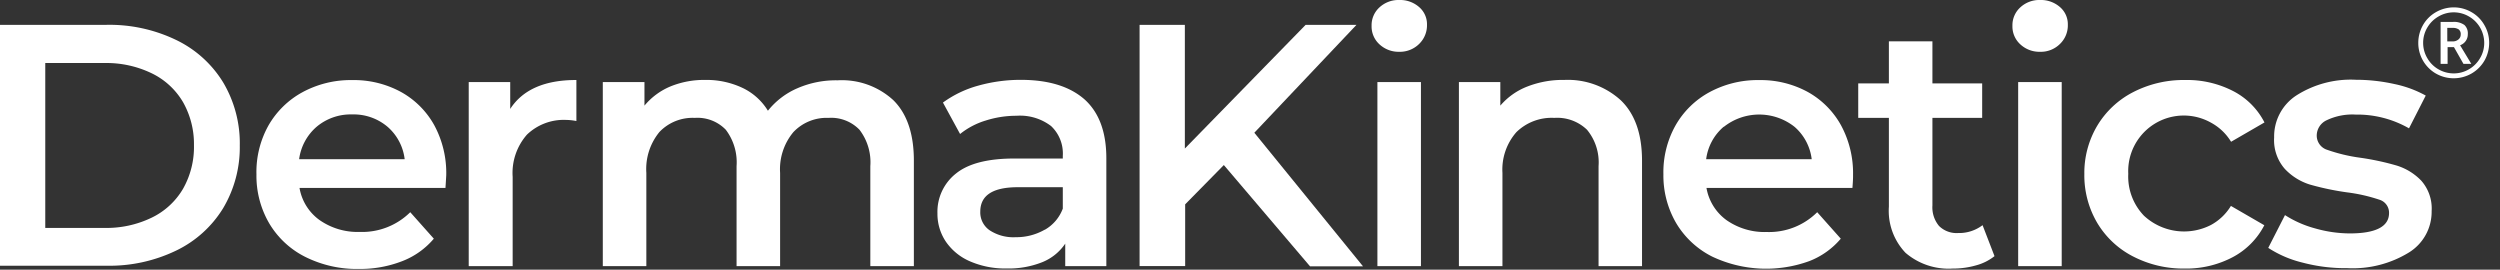
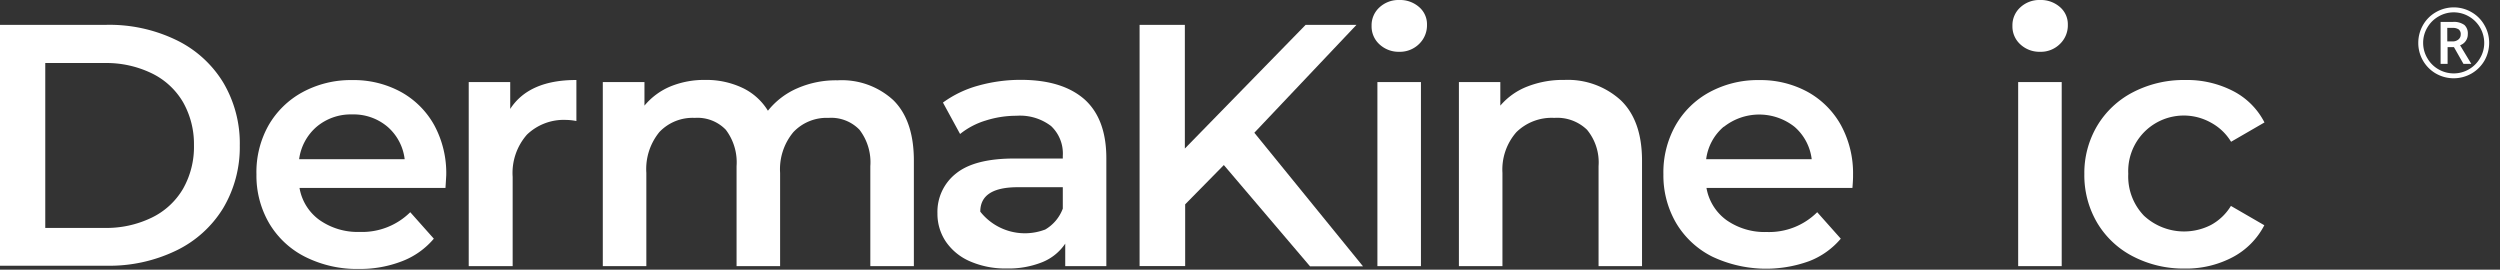
<svg xmlns="http://www.w3.org/2000/svg" xmlns:xlink="http://www.w3.org/1999/xlink" width="324.46" height="35" viewBox="0 0 324.46 35">
  <rect x="0" y="0" width="324.46" height="35" fill="#333333" stroke="none" />
  <defs>
    <symbol id="Logo" data-name="Logo" viewBox="0 0 316.72 34.17">
      <path d="M0,3.16H13.56a19.52,19.52,0,0,1,8.82,1.91,14.23,14.23,0,0,1,6,5.39,15.15,15.15,0,0,1,2.13,8.05,15.15,15.15,0,0,1-2.13,8,14.23,14.23,0,0,1-6,5.39,19.52,19.52,0,0,1-8.82,1.91H0ZM13.29,29a13.2,13.2,0,0,0,6-1.3,9.3,9.3,0,0,0,4-3.68,10.81,10.81,0,0,0,1.39-5.55A10.81,10.81,0,0,0,23.29,13a9.3,9.3,0,0,0-4-3.68,13.2,13.2,0,0,0-6-1.3H5.76V29Z" fill="#fff" />
      <path d="M56.68,23.91H38.11A6.33,6.33,0,0,0,40.66,28a8.45,8.45,0,0,0,5.11,1.51A8.7,8.7,0,0,0,52.2,27l3,3.37a9.94,9.94,0,0,1-4,2.85,14.73,14.73,0,0,1-5.5,1,14.68,14.68,0,0,1-6.87-1.54,11.12,11.12,0,0,1-4.58-4.27,12,12,0,0,1-1.62-6.21A12.14,12.14,0,0,1,34.14,16a11.1,11.1,0,0,1,4.37-4.28,12.87,12.87,0,0,1,6.29-1.53A12.52,12.52,0,0,1,51,11.69a10.82,10.82,0,0,1,4.26,4.25,12.79,12.79,0,0,1,1.52,6.34C56.76,22.66,56.73,23.2,56.68,23.91ZM40.3,16.12a6.59,6.59,0,0,0-2.24,4.14H51.49a6.46,6.46,0,0,0-2.17-4.12,6.66,6.66,0,0,0-4.52-1.58A6.73,6.73,0,0,0,40.3,16.12Z" fill="#fff" />
      <path d="M73.34,10.18V15.4a7,7,0,0,0-1.29-.14,6.75,6.75,0,0,0-5,1.87,7.38,7.38,0,0,0-1.82,5.37V33.86H59.64V10.44h5.28v3.42Q67.31,10.17,73.34,10.18Z" fill="#fff" />
      <path d="M113.66,12.74c1.74,1.71,2.62,4.28,2.62,7.7V33.86h-5.54V21.14a6.79,6.79,0,0,0-1.38-4.63A5,5,0,0,0,105.42,15a5.81,5.81,0,0,0-4.48,1.82A7.37,7.37,0,0,0,99.26,22V33.86H93.72V21.14a6.85,6.85,0,0,0-1.37-4.63A5,5,0,0,0,88.4,15a5.82,5.82,0,0,0-4.49,1.79A7.42,7.42,0,0,0,82.24,22V33.86H76.7V10.44H82v3A8.61,8.61,0,0,1,85.3,11a11.32,11.32,0,0,1,4.43-.83,10.74,10.74,0,0,1,4.72,1,7.62,7.62,0,0,1,3.26,2.92,9.7,9.7,0,0,1,3.77-2.87,12.25,12.25,0,0,1,5.09-1A9.67,9.67,0,0,1,113.66,12.74Z" fill="#fff" />
-       <path d="M138,12.65c1.84,1.66,2.77,4.15,2.77,7.48V33.86h-5.23V31a6.41,6.41,0,0,1-2.9,2.35,11.5,11.5,0,0,1-4.55.81,11.21,11.21,0,0,1-4.65-.9,7.13,7.13,0,0,1-3.08-2.5,6.32,6.32,0,0,1-1.08-3.62,6.2,6.2,0,0,1,2.37-5.07q2.37-1.91,7.46-1.9h6.12v-.35a4.79,4.79,0,0,0-1.49-3.78,6.51,6.51,0,0,0-4.41-1.31,12.83,12.83,0,0,0-3.92.61,9.65,9.65,0,0,0-3.25,1.71l-2.18-4a13.82,13.82,0,0,1,4.48-2.15,20,20,0,0,1,5.54-.74C133.46,10.18,136.12,11,138,12.65Zm-5.05,16.58a5.16,5.16,0,0,0,2.28-2.69V23.82h-5.72q-4.78,0-4.78,3.11a2.76,2.76,0,0,0,1.19,2.37,5.51,5.51,0,0,0,3.33.88A7.23,7.23,0,0,0,132.92,29.23Z" fill="#fff" />
+       <path d="M138,12.65c1.84,1.66,2.77,4.15,2.77,7.48V33.86h-5.23V31a6.41,6.41,0,0,1-2.9,2.35,11.5,11.5,0,0,1-4.55.81,11.21,11.21,0,0,1-4.65-.9,7.13,7.13,0,0,1-3.08-2.5,6.32,6.32,0,0,1-1.08-3.62,6.2,6.2,0,0,1,2.37-5.07q2.37-1.91,7.46-1.9h6.12v-.35a4.79,4.79,0,0,0-1.49-3.78,6.51,6.51,0,0,0-4.41-1.31,12.83,12.83,0,0,0-3.92.61,9.65,9.65,0,0,0-3.25,1.71l-2.18-4a13.82,13.82,0,0,1,4.48-2.15,20,20,0,0,1,5.54-.74C133.46,10.18,136.12,11,138,12.65Zm-5.05,16.58a5.16,5.16,0,0,0,2.28-2.69V23.82h-5.72q-4.78,0-4.78,3.11A7.23,7.23,0,0,0,132.92,29.23Z" fill="#fff" />
      <path d="M155.72,21l-4.92,5v7.85H145V3.16h5.76V18.9L166.13,3.16h6.47l-13,13.73,13.83,17h-6.74Z" fill="#fff" />
      <path d="M175.52,5.64a3.07,3.07,0,0,1-1-2.35,3.07,3.07,0,0,1,1-2.35A3.57,3.57,0,0,1,178.05,0a3.67,3.67,0,0,1,2.52.9,2.88,2.88,0,0,1,1,2.26,3.3,3.3,0,0,1-1,2.43,3.48,3.48,0,0,1-2.55,1A3.57,3.57,0,0,1,175.52,5.64Zm-.26,4.8h5.54V33.86h-5.54Z" fill="#fff" />
      <path d="M206.23,12.76q2.7,2.6,2.7,7.68V33.86H203.4V21.14a6.52,6.52,0,0,0-1.47-4.63A5.45,5.45,0,0,0,197.77,15a6.4,6.4,0,0,0-4.83,1.82A7.21,7.21,0,0,0,191.17,22V33.86h-5.54V10.44h5.27v3A8.59,8.59,0,0,1,194.36,11a12.41,12.41,0,0,1,4.69-.83A10,10,0,0,1,206.23,12.76Z" fill="#fff" />
      <path d="M235.7,23.91H217.13a6.41,6.41,0,0,0,2.55,4.1,8.46,8.46,0,0,0,5.12,1.51A8.67,8.67,0,0,0,231.22,27l3,3.37a9.94,9.94,0,0,1-4,2.85,16.06,16.06,0,0,1-12.36-.57,11.15,11.15,0,0,1-4.59-4.27,12,12,0,0,1-1.62-6.21A12.15,12.15,0,0,1,213.17,16a11,11,0,0,1,4.36-4.28,12.87,12.87,0,0,1,6.29-1.53A12.53,12.53,0,0,1,230,11.69a10.86,10.86,0,0,1,4.25,4.25,12.8,12.8,0,0,1,1.53,6.34C235.79,22.66,235.76,23.2,235.7,23.91Zm-16.37-7.79a6.49,6.49,0,0,0-2.24,4.14h13.43a6.48,6.48,0,0,0-2.18-4.12,7.25,7.25,0,0,0-9,0Z" fill="#fff" />
-       <path d="M253.78,32.59a6.44,6.44,0,0,1-2.37,1.18,10.51,10.51,0,0,1-2.95.4,8.41,8.41,0,0,1-6-2,7.74,7.74,0,0,1-2.12-5.88V15h-3.9V10.61h3.9V5.26h5.54v5.35h6.33V15h-6.33V26.14a3.69,3.69,0,0,0,.84,2.61,3.17,3.17,0,0,0,2.44.9,4.92,4.92,0,0,0,3.1-1Z" fill="#fff" />
      <path d="M257.06,5.64a3.07,3.07,0,0,1-1-2.35,3.07,3.07,0,0,1,1-2.35A3.56,3.56,0,0,1,259.58,0a3.68,3.68,0,0,1,2.53.9,2.88,2.88,0,0,1,1,2.26,3.27,3.27,0,0,1-1,2.43,3.45,3.45,0,0,1-2.55,1A3.56,3.56,0,0,1,257.06,5.64Zm-.27,4.8h5.54V33.86h-5.54Z" fill="#fff" />
      <path d="M271.41,32.63a11.32,11.32,0,0,1-4.56-4.27,11.9,11.9,0,0,1-1.64-6.21A11.75,11.75,0,0,1,266.85,16a11.37,11.37,0,0,1,4.54-4.26A14,14,0,0,1,278,10.18a12.78,12.78,0,0,1,6.13,1.4,9.2,9.2,0,0,1,4,4l-4.25,2.46a6.72,6.72,0,0,0-2.55-2.43,7.07,7.07,0,0,0-10.53,6.51,7.18,7.18,0,0,0,2,5.33,7.5,7.5,0,0,0,8.51,1.18,6.72,6.72,0,0,0,2.55-2.43l4.25,2.46a9.55,9.55,0,0,1-4,4.05A12.62,12.62,0,0,1,278,34.17,13.92,13.92,0,0,1,271.41,32.63Z" fill="#fff" />
-       <path d="M293,33.42a14.08,14.08,0,0,1-4.39-1.88l2.13-4.17a13.64,13.64,0,0,0,3.83,1.69,16.22,16.22,0,0,0,4.41.64c3.31,0,5-.87,5-2.59a1.73,1.73,0,0,0-1.26-1.71,21.07,21.07,0,0,0-4.05-.92,34.5,34.5,0,0,1-4.77-1,7.36,7.36,0,0,1-3.19-2,5.54,5.54,0,0,1-1.35-4,6.22,6.22,0,0,1,2.82-5.33,12.87,12.87,0,0,1,7.59-2,22.52,22.52,0,0,1,4.88.54,14.14,14.14,0,0,1,4,1.47l-2.13,4.17a13.22,13.22,0,0,0-6.78-1.75,7.59,7.59,0,0,0-3.7.72,2.16,2.16,0,0,0-1.26,1.91,1.9,1.9,0,0,0,1.35,1.86,21.25,21.25,0,0,0,4.19,1,33.61,33.61,0,0,1,4.65,1,7.34,7.34,0,0,1,3.12,1.93,5.35,5.35,0,0,1,1.31,3.86,6.08,6.08,0,0,1-2.88,5.26,13.66,13.66,0,0,1-7.84,2A21.28,21.28,0,0,1,293,33.42Z" fill="#fff" />
      <path d="M307.7,5.46a4.56,4.56,0,0,1,.59-2.25,4.38,4.38,0,0,1,1.65-1.66,4.52,4.52,0,0,1,2.27-.61,4.46,4.46,0,0,1,2.25.6,4.36,4.36,0,0,1,1.65,1.65,4.42,4.42,0,0,1,.61,2.27,4.6,4.6,0,0,1-.58,2.22,4.5,4.5,0,0,1-1.64,1.66,4.56,4.56,0,0,1-4.59,0,4.49,4.49,0,0,1-2.21-3.88Zm.62,0a3.8,3.8,0,0,0,.53,1.94,3.8,3.8,0,0,0,1.42,1.42,3.89,3.89,0,0,0,1.94.52,3.83,3.83,0,0,0,1.93-.52,3.87,3.87,0,0,0,1.42-1.42,3.75,3.75,0,0,0,.53-1.94,3.88,3.88,0,0,0-1.94-3.36,3.82,3.82,0,0,0-3.88,0,3.84,3.84,0,0,0-1.42,1.41A3.76,3.76,0,0,0,308.32,5.46ZM314,4.36a1.45,1.45,0,0,1-.26.85,1.49,1.49,0,0,1-.72.55l1.43,2.37h-1L312.24,6h-.81V8.13h-.89V2.79h1.57a2.25,2.25,0,0,1,1.46.39A1.45,1.45,0,0,1,314,4.36Zm-2.61.91h.65a1.12,1.12,0,0,0,.77-.25.79.79,0,0,0,.29-.63.75.75,0,0,0-.26-.65,1.34,1.34,0,0,0-.81-.19h-.64Z" fill="#fff" />
    </symbol>
  </defs>
  <g id="Layer_2" data-name="Layer 2">
    <g id="Non_Editable_Symbol_Art" data-name="Non Editable Symbol Art">
      <use width="316.72" height="34.17" transform="scale(1.02)" xlink:href="#Logo" />
    </g>
  </g>
</svg>